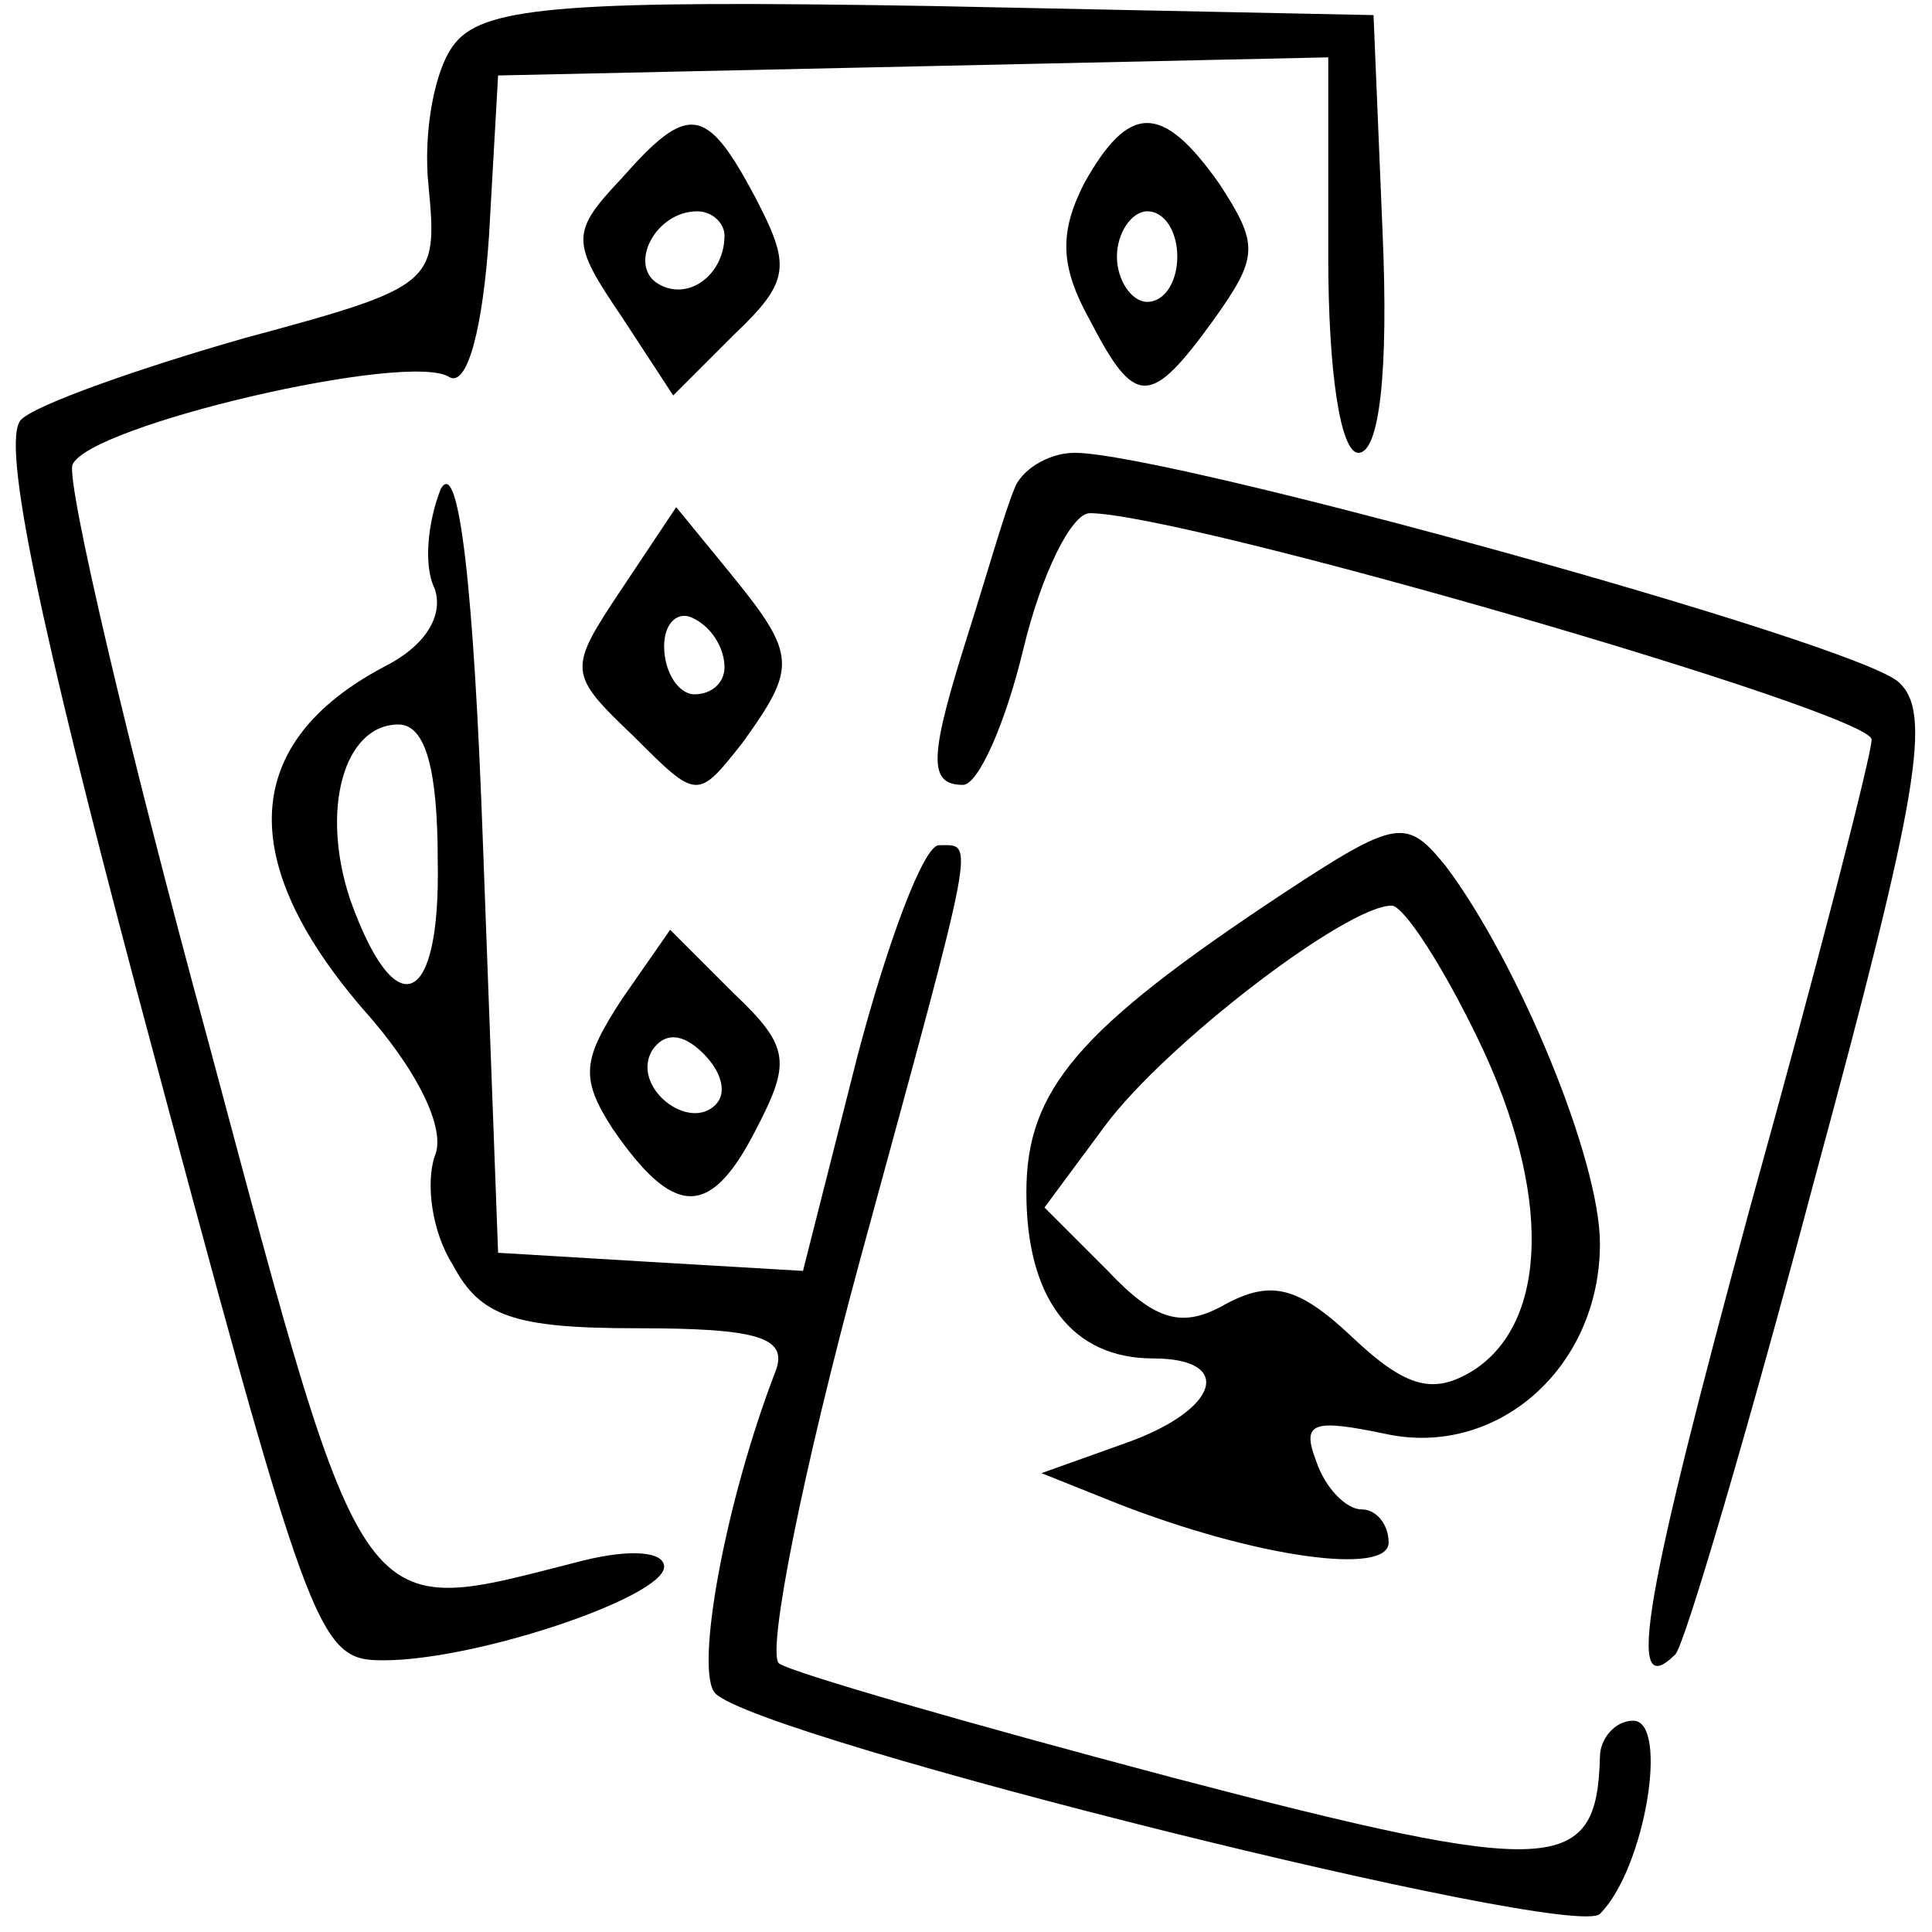
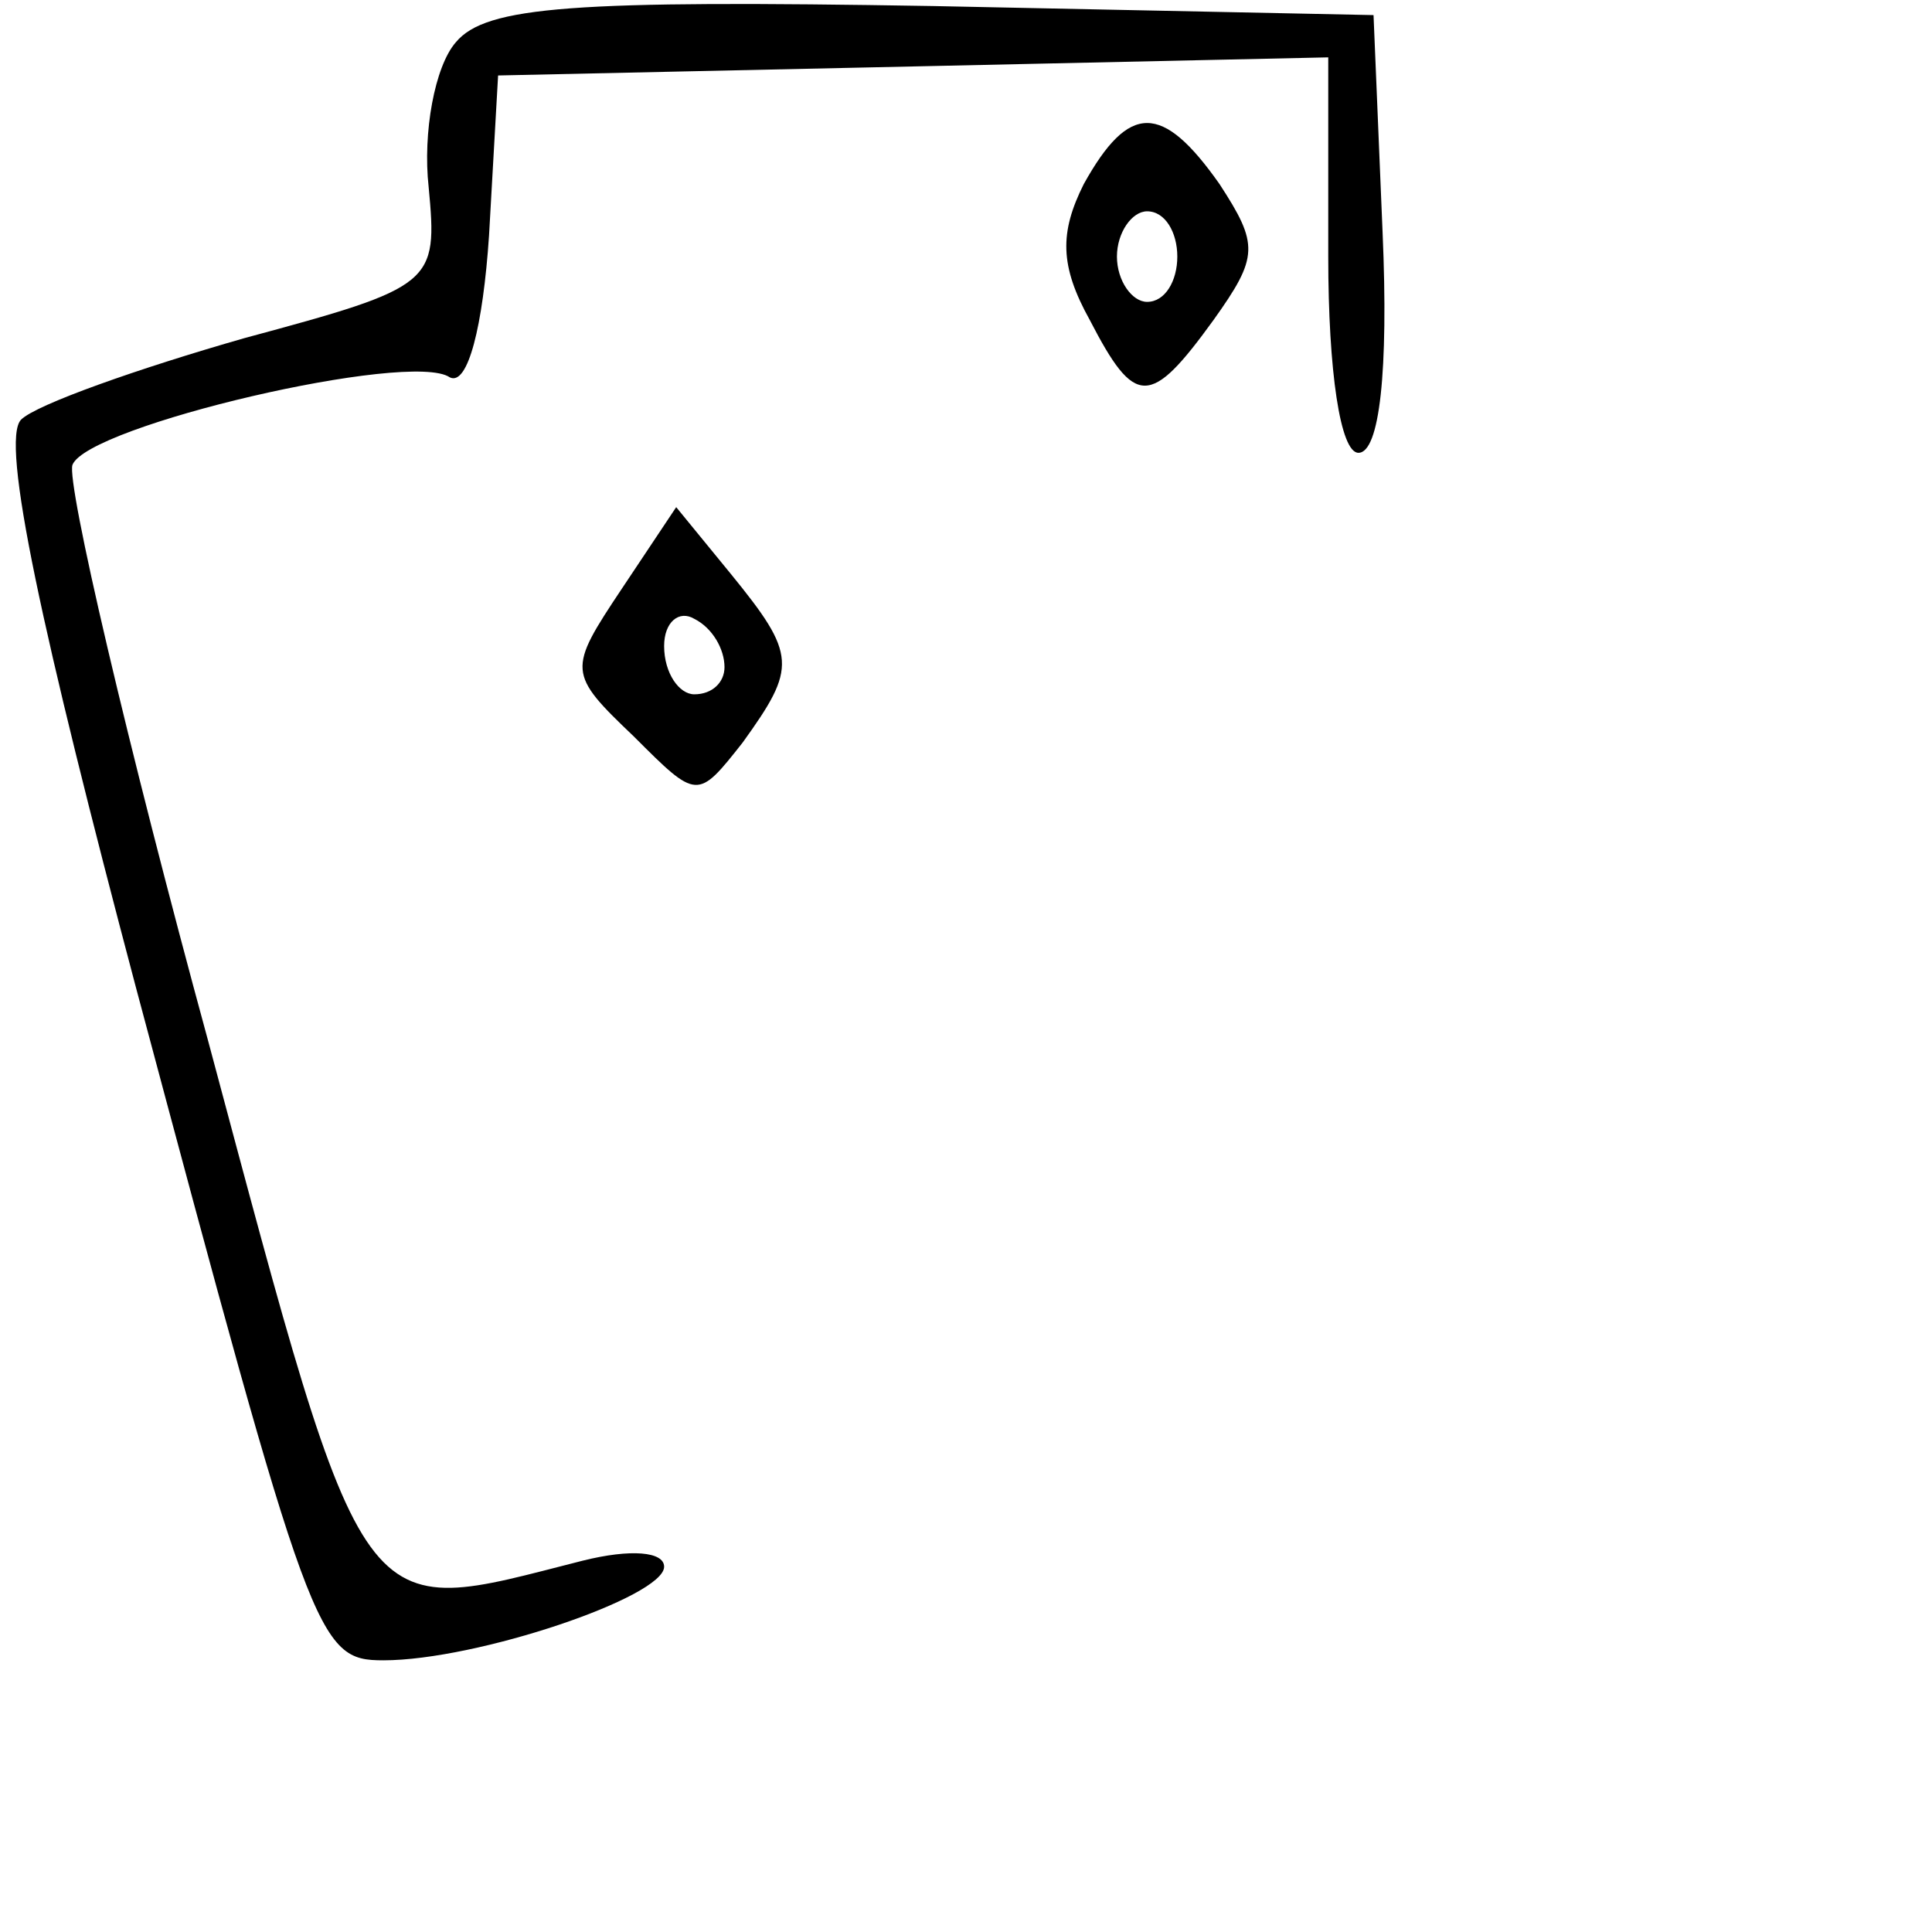
<svg xmlns="http://www.w3.org/2000/svg" version="1.0" width="64pt" height="64pt" viewBox="0 0 64 64" preserveAspectRatio="xMidYMid meet">
  <g transform="translate(0,64) scale(0.1,-0.1)" fill="#000000" stroke="none">
    <path d="M151 626 c-7 -8 -11 -30 -9 -48 3 -32 2 -33 -61 -50 -35 -10 -69 -22 -74 -27 -7 -7 7 -71 38 -188 58 -217 60 -223 82 -223 31 0 93 21 93 31 0 5 -11 6 -27 2 -75 -19 -71 -26 -124 172 -27 99 -47 185 -45 191 5 13 112 38 125 29 6 -3 11 17 13 47 l3 53 138 3 137 3 0 -66 c0 -38 4 -65 10 -65 7 0 10 27 8 73 l-3 72 -146 3 c-119 2 -148 0 -158 -12z" />
-     <path d="M206 581 c-17 -18 -17 -21 0 -46 l17 -26 20 20 c19 18 19 23 7 46 -16 30 -22 31 -44 6z m34 -19 c0 -13 -12 -22 -22 -16 -10 6 -1 24 13 24 5 0 9 -4 9 -8z" />
    <path d="M359 579 c-8 -16 -8 -27 2 -45 15 -29 20 -29 41 0 15 21 15 25 2 45 -19 27 -30 27 -45 0z m31 -24 c0 -8 -4 -15 -10 -15 -5 0 -10 7 -10 15 0 8 5 15 10 15 6 0 10 -7 10 -15z" />
-     <path d="M146 478 c-4 -10 -6 -25 -2 -33 3 -9 -3 -19 -17 -26 -47 -25 -49 -64 -7 -113 18 -20 28 -40 24 -49 -3 -9 -1 -25 6 -36 9 -17 20 -21 61 -21 40 0 50 -3 46 -14 -17 -44 -27 -100 -20 -107 15 -15 284 -82 293 -73 15 15 23 64 11 64 -6 0 -11 -6 -11 -12 -1 -39 -15 -40 -141 -7 -68 18 -127 35 -131 38 -4 4 8 64 27 134 39 143 38 137 26 137 -5 0 -17 -32 -27 -70 l-18 -71 -51 3 -50 3 -5 135 c-3 85 -8 129 -14 118z m-1 -123 c1 -49 -14 -55 -29 -13 -10 30 -2 58 16 58 9 0 13 -15 13 -45z" />
-     <path d="M336 478 c-3 -7 -9 -28 -15 -47 -13 -41 -14 -51 -2 -51 5 0 14 20 20 45 6 25 16 45 22 45 31 0 259 -66 259 -75 0 -5 -18 -75 -40 -154 -35 -129 -42 -166 -25 -149 3 3 24 74 46 157 35 129 39 155 28 165 -14 13 -242 76 -273 76 -9 0 -18 -6 -20 -12z" />
    <path d="M206 445 c-18 -27 -18 -28 4 -49 21 -21 21 -21 36 -2 18 25 18 29 -4 56 l-18 22 -18 -27z m34 -26 c0 -5 -4 -9 -10 -9 -5 0 -10 7 -10 16 0 8 5 12 10 9 6 -3 10 -10 10 -16z" />
-     <path d="M425 344 c-68 -45 -85 -65 -85 -99 0 -35 15 -55 42 -55 27 0 22 -17 -9 -28 l-28 -10 25 -10 c46 -18 90 -24 90 -13 0 6 -4 11 -9 11 -5 0 -12 7 -15 16 -5 13 -1 14 23 9 37 -8 71 22 71 63 0 28 -27 93 -51 125 -13 16 -16 16 -54 -9z m65 -49 c24 -50 23 -93 -2 -109 -13 -8 -22 -6 -40 11 -18 17 -27 19 -42 11 -14 -8 -23 -6 -39 11 l-21 21 20 27 c20 27 80 73 95 73 4 0 17 -20 29 -45z" />
-     <path d="M206 309 c-13 -20 -14 -26 -3 -43 20 -29 32 -30 47 -1 12 23 12 28 -7 46 l-21 21 -16 -23z m31 -35 c-9 -9 -28 6 -21 18 4 6 10 6 17 -1 6 -6 8 -13 4 -17z" />
  </g>
</svg>